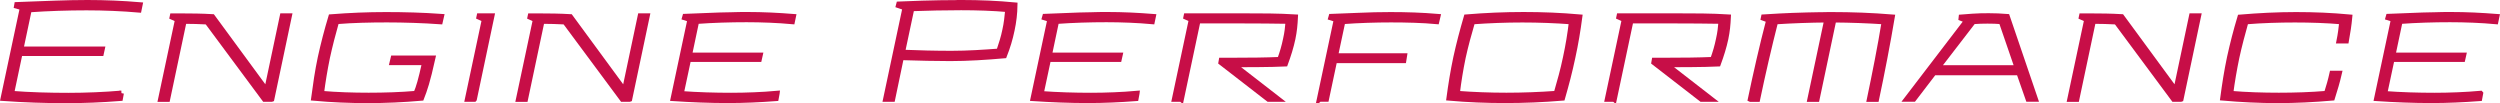
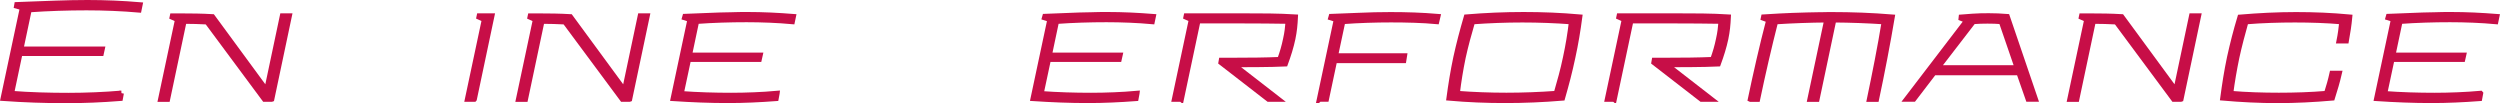
<svg xmlns="http://www.w3.org/2000/svg" id="tl_engine" data-name="tl_engine" viewBox="0 0 393.71 16.25">
  <defs>
    <style>
      .cls-1 {
        fill: #c70e47;
        stroke: #c70e47;
        stroke-miterlimit: 10;
        stroke-width: .8px;
      }
    </style>
  </defs>
  <g id="engine" data-name="engine">
    <g>
      <path class="cls-1" d="M19.11,14.67l-.15.83c-2.94.23-5.73.35-8.58.35-3.29,0-6.64-.12-9.89-.35L3.53,1.21l-.92-.25.04-.23c.85-.02,3.33-.15,6.06-.23,1.69-.06,3.4-.1,5.06-.1,2.81,0,5.52.12,8.29.35l-.17.83c-2.6-.23-5.56-.35-8.25-.35-2.96,0-6.06.1-9.04.31l-1.31,6.19h12.81l-.15.69H3.15l-1.33,6.29c2.92.23,6.04.31,8.98.31,2.69,0,5.64-.12,8.31-.35Z" />
      <path class="cls-1" d="M42.77,15.63h-1.12l-9.04-12.18c-1.29-.06-2.31-.1-3.62-.1l-2.6,12.29h-1.1l2.67-12.56-.85-.38.04-.19h1.4c1.58,0,3.23.02,4.92.12l8.52,11.6,2.48-11.73h1.1l-2.77,13.12Z" />
-       <path class="cls-1" d="M65.52,14.71c.42-1.04.71-1.98,1.35-4.85h-5.12l.17-.71h6.25c-.83,3.73-1.27,4.98-1.79,6.31-2.85.25-5.71.38-8.5.38s-5.64-.12-8.48-.38c.29-2.17.58-4.21,1.04-6.39.48-2.19,1.02-4.25,1.67-6.42,2.92-.23,5.81-.35,8.66-.35s5.85.08,8.75.29l-.19.83c-2.65-.19-5.75-.29-8.39-.29s-5.33.06-7.94.27c-.54,1.9-1.02,3.73-1.44,5.67-.4,1.94-.69,3.73-.94,5.64,2.42.21,4.96.29,7.44.29s5.02-.08,7.46-.29Z" />
      <path class="cls-1" d="M74.69,15.63h-1.08l2.67-12.56-.85-.38.04-.19h2l-2.77,13.12Z" />
      <path class="cls-1" d="M99.13,15.63h-1.12l-9.04-12.18c-1.29-.06-2.31-.1-3.62-.1l-2.6,12.29h-1.1l2.67-12.56-.85-.38.04-.19h1.4c1.58,0,3.23.02,4.92.12l8.52,11.6,2.48-11.73h1.1l-2.77,13.12Z" />
      <path class="cls-1" d="M122.38,14.71l-.15.81c-2.58.19-5.06.31-7.56.31-2.9,0-5.81-.12-8.66-.31l2.65-12.46-.85-.27.06-.21,5.37-.21c.29,0,.58-.02.85-.02.35-.02.69-.02,1.02-.02.25-.02.48-.02.73-.02.33-.02.65-.02.96-.02h.88c2.48,0,4.83.12,7.27.31l-.17.81c-2.27-.21-4.87-.31-7.21-.31-2.58,0-5.27.08-7.87.27l-1.12,5.31h11.14l-.15.67h-11.14l-1.15,5.39c2.58.19,5.27.27,7.85.27,2.33,0,4.92-.1,7.25-.31Z" />
-       <path class="cls-1" d="M151.07.4h.46c2.77,0,5.56.12,8.31.38-.02,1.35-.17,2.62-.46,3.98-.29,1.38-.67,2.65-1.21,4.02-2.85.25-5.75.44-8.52.44-2.31,0-4.79-.06-7.71-.15l-1.37,6.56h-1.1l3.06-14.41-1.04-.35.06-.23c1.35-.06,5.39-.23,9.52-.23ZM157.31,8.04c.37-1.12.71-2.14.94-3.29.25-1.1.35-2.14.46-3.25-2.35-.21-4.92-.29-7.35-.29-2.6,0-5.21.06-7.77.15l-1.46,6.87c2.52.1,5.08.17,7.69.17s5.04-.17,7.5-.35Z" />
      <path class="cls-1" d="M179.06,14.71l-.15.81c-2.58.19-5.06.31-7.56.31-2.9,0-5.81-.12-8.66-.31l2.65-12.46-.85-.27.06-.21,5.37-.21c.29,0,.58-.02.85-.02.35-.02.69-.02,1.02-.02.25-.02.48-.02.73-.02.33-.02.65-.02.96-.02h.88c2.48,0,4.83.12,7.27.31l-.17.81c-2.27-.21-4.87-.31-7.21-.31-2.58,0-5.27.08-7.87.27l-1.12,5.31h11.14l-.15.67h-11.14l-1.15,5.39c2.58.19,5.27.27,7.85.27,2.33,0,4.92-.1,7.25-.31Z" />
      <path class="cls-1" d="M186.03,15.63h-1.08l2.67-12.56-.85-.38.04-.19h9.06c2.65,0,5.48,0,8.14.17-.06,1.23-.15,2.21-.4,3.42-.27,1.29-.69,2.62-1.19,3.98-2.56.12-5.5.1-8.12.12l7.02,5.44h-1.56l-7.48-5.79.06-.35h2.06c2.42,0,4.83-.02,7.14-.12.4-1.08.69-2.1.92-3.21.23-1.02.31-1.79.4-2.81-2.37-.04-4.73-.06-7.14-.06h-7.06l-2.62,12.35Z" />
      <path class="cls-1" d="M207.78,15.63l2.67-12.56-.87-.27.06-.21c.69-.02,2.33-.1,4.27-.17,1.71-.08,3.42-.12,5.08-.12,2.52,0,4.98.08,7.46.29l-.19.81c-2.25-.21-4.83-.27-7.19-.27s-5.1.08-7.6.27l-1.15,5.39h10.87l-.12.75h-10.89l-1.29,6.08h-1.1Z" />
      <path class="cls-1" d="M237.04,15.83c-2.96,0-5.92-.12-8.85-.38.29-2.17.62-4.21,1.08-6.39.48-2.19,1.02-4.23,1.65-6.39,3.02-.25,6.06-.38,9.02-.38s5.92.12,8.85.38c-.29,2.17-.62,4.21-1.1,6.39-.46,2.19-1,4.23-1.62,6.39-3.02.25-6.06.38-9.02.38ZM229.5,14.71c2.54.19,5.14.29,7.73.29s5.23-.1,7.85-.29c.56-1.92,1.06-3.71,1.46-5.64.42-1.94.71-3.73.94-5.64-2.54-.19-5.14-.29-7.73-.29s-5.23.1-7.85.29c-.56,1.92-1.06,3.71-1.48,5.64-.4,1.94-.69,3.73-.92,5.64Z" />
      <path class="cls-1" d="M254.21,15.63h-1.08l2.67-12.56-.85-.38.04-.19h9.06c2.65,0,5.48,0,8.14.17-.06,1.23-.15,2.21-.4,3.42-.27,1.29-.69,2.62-1.19,3.98-2.56.12-5.5.1-8.12.12l7.02,5.44h-1.56l-7.48-5.79.06-.35h2.06c2.42,0,4.83-.02,7.14-.12.4-1.08.69-2.1.92-3.21.23-1.02.31-1.79.4-2.81-2.38-.04-4.73-.06-7.14-.06h-7.06l-2.62,12.35Z" />
      <path class="cls-1" d="M275.65,15.63c.83-3.96,1.85-8.46,2.9-12.46l-.85-.31.04-.19c.92-.06,3.58-.23,6.85-.31l2.02-.04h.33c.31,0,.67-.02,1-.02h.48c3.19,0,6.42.12,9.58.38-.69,4.1-1.6,8.83-2.48,12.96h-1.12c.81-3.87,1.71-8.37,2.33-12.21-2.58-.17-5.29-.27-7.94-.29l-2.64,12.5h-1.12l2.65-12.5c-2.65.02-5.37.12-8.06.29-.98,3.83-2.02,8.33-2.83,12.21h-1.12Z" />
      <path class="cls-1" d="M313.19,2.48c1.02,0,1.87.04,2.92.12l4.44,13.02h-1.15l-1.46-4.17h-13.37l-3.19,4.17h-1.12l9.48-12.39-.9-.35.02-.19c.75-.06,2.62-.23,4.33-.21ZM310.77,3.4l-5.6,7.27h12.5l-2.5-7.27c-.69-.06-1.42-.08-2.17-.08s-1.48.02-2.23.08Z" />
      <path class="cls-1" d="M343.44,15.63h-1.12l-9.04-12.18c-1.29-.06-2.31-.1-3.62-.1l-2.6,12.29h-1.1l2.67-12.56-.85-.38.04-.19h1.4c1.58,0,3.23.02,4.92.12l8.52,11.6,2.48-11.73h1.1l-2.77,13.12Z" />
      <path class="cls-1" d="M366.39,14.71c.35-1.12.62-2.04.87-3.17h1.15c-.31,1.35-.67,2.54-1.1,3.9-2.9.25-5.79.4-8.62.4s-5.79-.15-8.64-.4c.29-2.17.6-4.19,1.06-6.37.48-2.19,1-4.21,1.65-6.37,2.96-.25,5.94-.4,8.83-.4s5.64.12,8.46.38c-.12,1.29-.31,2.48-.54,3.77h-1.15c.21-1.04.33-1.98.44-3.02-2.42-.21-4.94-.29-7.39-.29s-5.14.08-7.71.29c-.54,1.92-1.02,3.71-1.44,5.64-.4,1.94-.71,3.73-.96,5.64,2.48.21,5.06.29,7.58.29s5.02-.08,7.52-.29Z" />
      <path class="cls-1" d="M390.66,14.71l-.15.81c-2.58.19-5.06.31-7.56.31-2.9,0-5.81-.12-8.67-.31l2.65-12.46-.85-.27.06-.21,5.37-.21c.29,0,.58-.02.85-.02.35-.02.69-.02,1.02-.02.25-.02.48-.02.73-.02.33-.02.65-.02.96-.02h.88c2.48,0,4.83.12,7.27.31l-.17.81c-2.27-.21-4.87-.31-7.21-.31-2.58,0-5.27.08-7.87.27l-1.12,5.31h11.14l-.15.67h-11.14l-1.15,5.39c2.58.19,5.27.27,7.85.27,2.33,0,4.92-.1,7.25-.31Z" />
    </g>
  </g>
</svg>